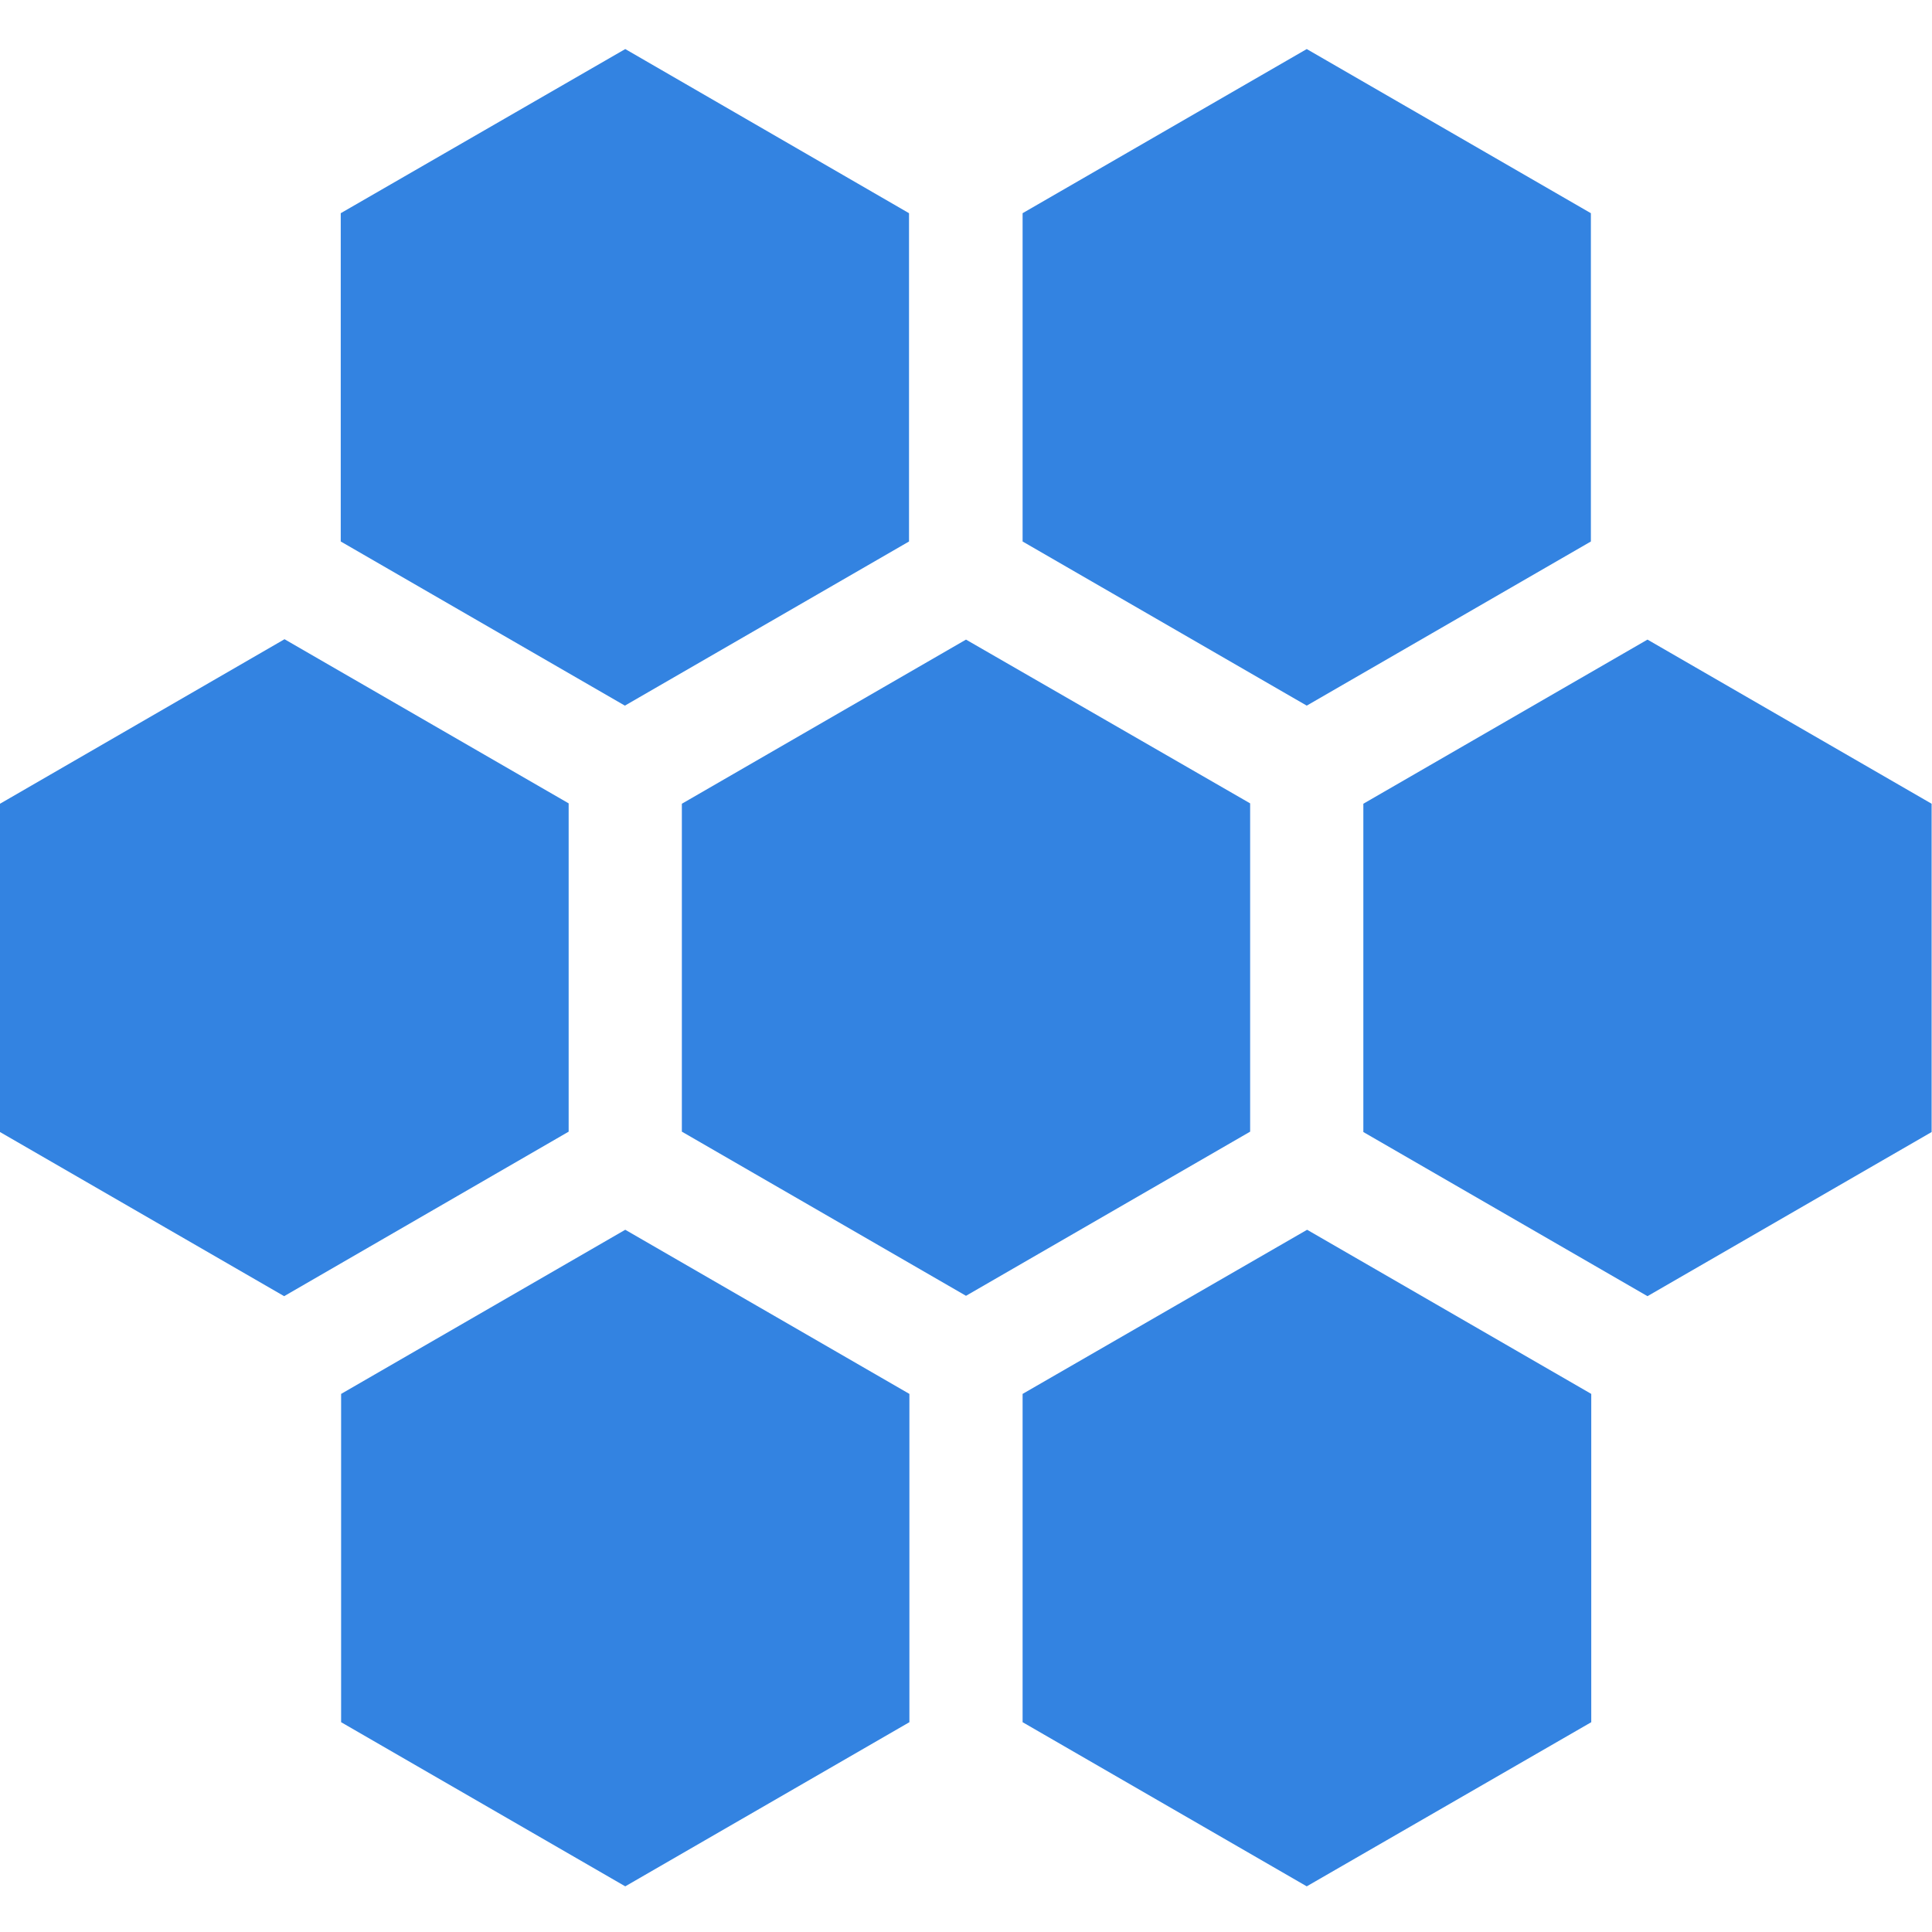
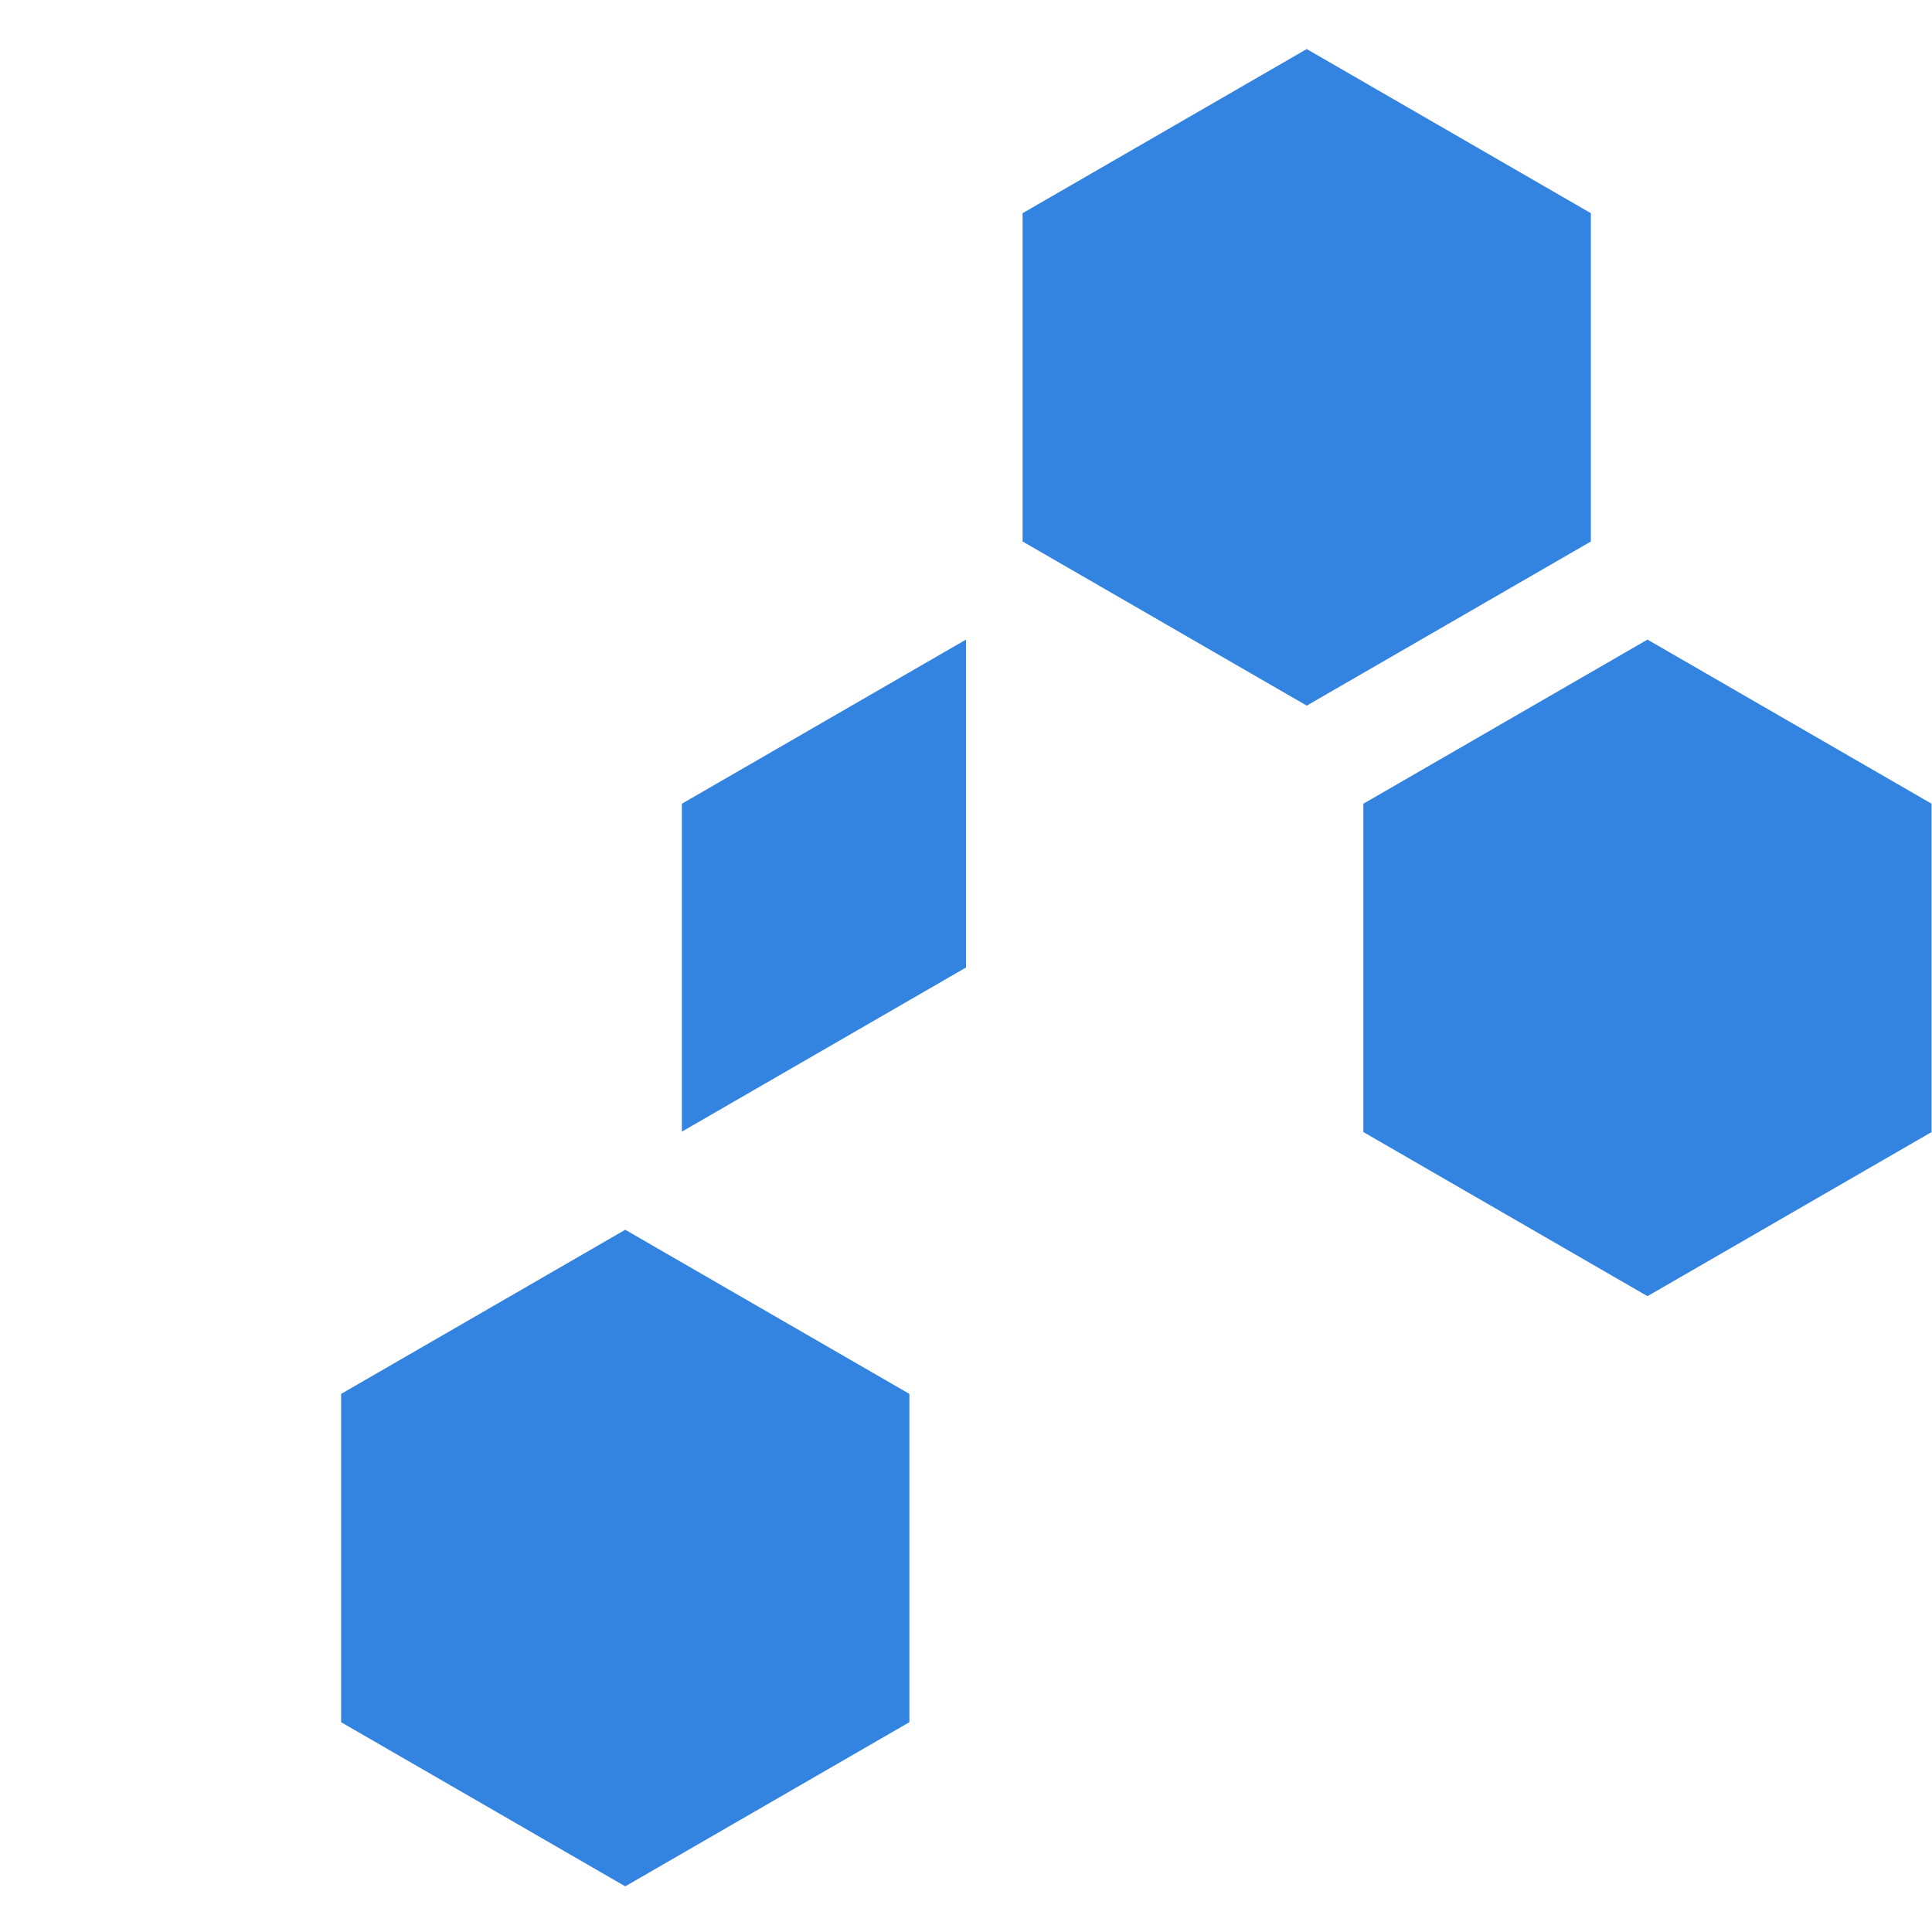
<svg xmlns="http://www.w3.org/2000/svg" version="1.1" id="Layer_1" x="0px" y="0px" viewBox="0 0 512 512" style="enable-background:new 0 0 512 512;" xml:space="preserve">
  <style type="text/css">
	.st0{fill:#3383E1;}
</style>
-   <path class="st0" d="M90.3,56.5v87l75.3,43.5l75.3-43.5v-87L165.7,13L90.3,56.5z" />
  <path class="st0" d="M165.7,325.9l-75.3,43.5v87l75.3,43.5l75.3-43.5v-87L165.7,325.9z" />
  <path class="st0" d="M346.3,187l75.3-43.5v-87L346.3,13L271,56.5v87L346.3,187z" />
-   <path class="st0" d="M150.7,299.9v-87l-75.3-43.5L0,213v87l75.3,43.5L150.7,299.9z" />
  <path class="st0" d="M361.3,213v87l75.3,43.5l75.3-43.5v-87l-75.3-43.5L361.3,213z" />
-   <path class="st0" d="M421.7,456.4v-87l-75.3-43.5L271,369.4v87l75.3,43.5L421.7,456.4z" />
-   <path class="st0" d="M180.7,299.9l75.3,43.5l75.3-43.5v-87L256,169.5L180.7,213V299.9z" />
+   <path class="st0" d="M180.7,299.9l75.3-43.5v-87L256,169.5L180.7,213V299.9z" />
</svg>